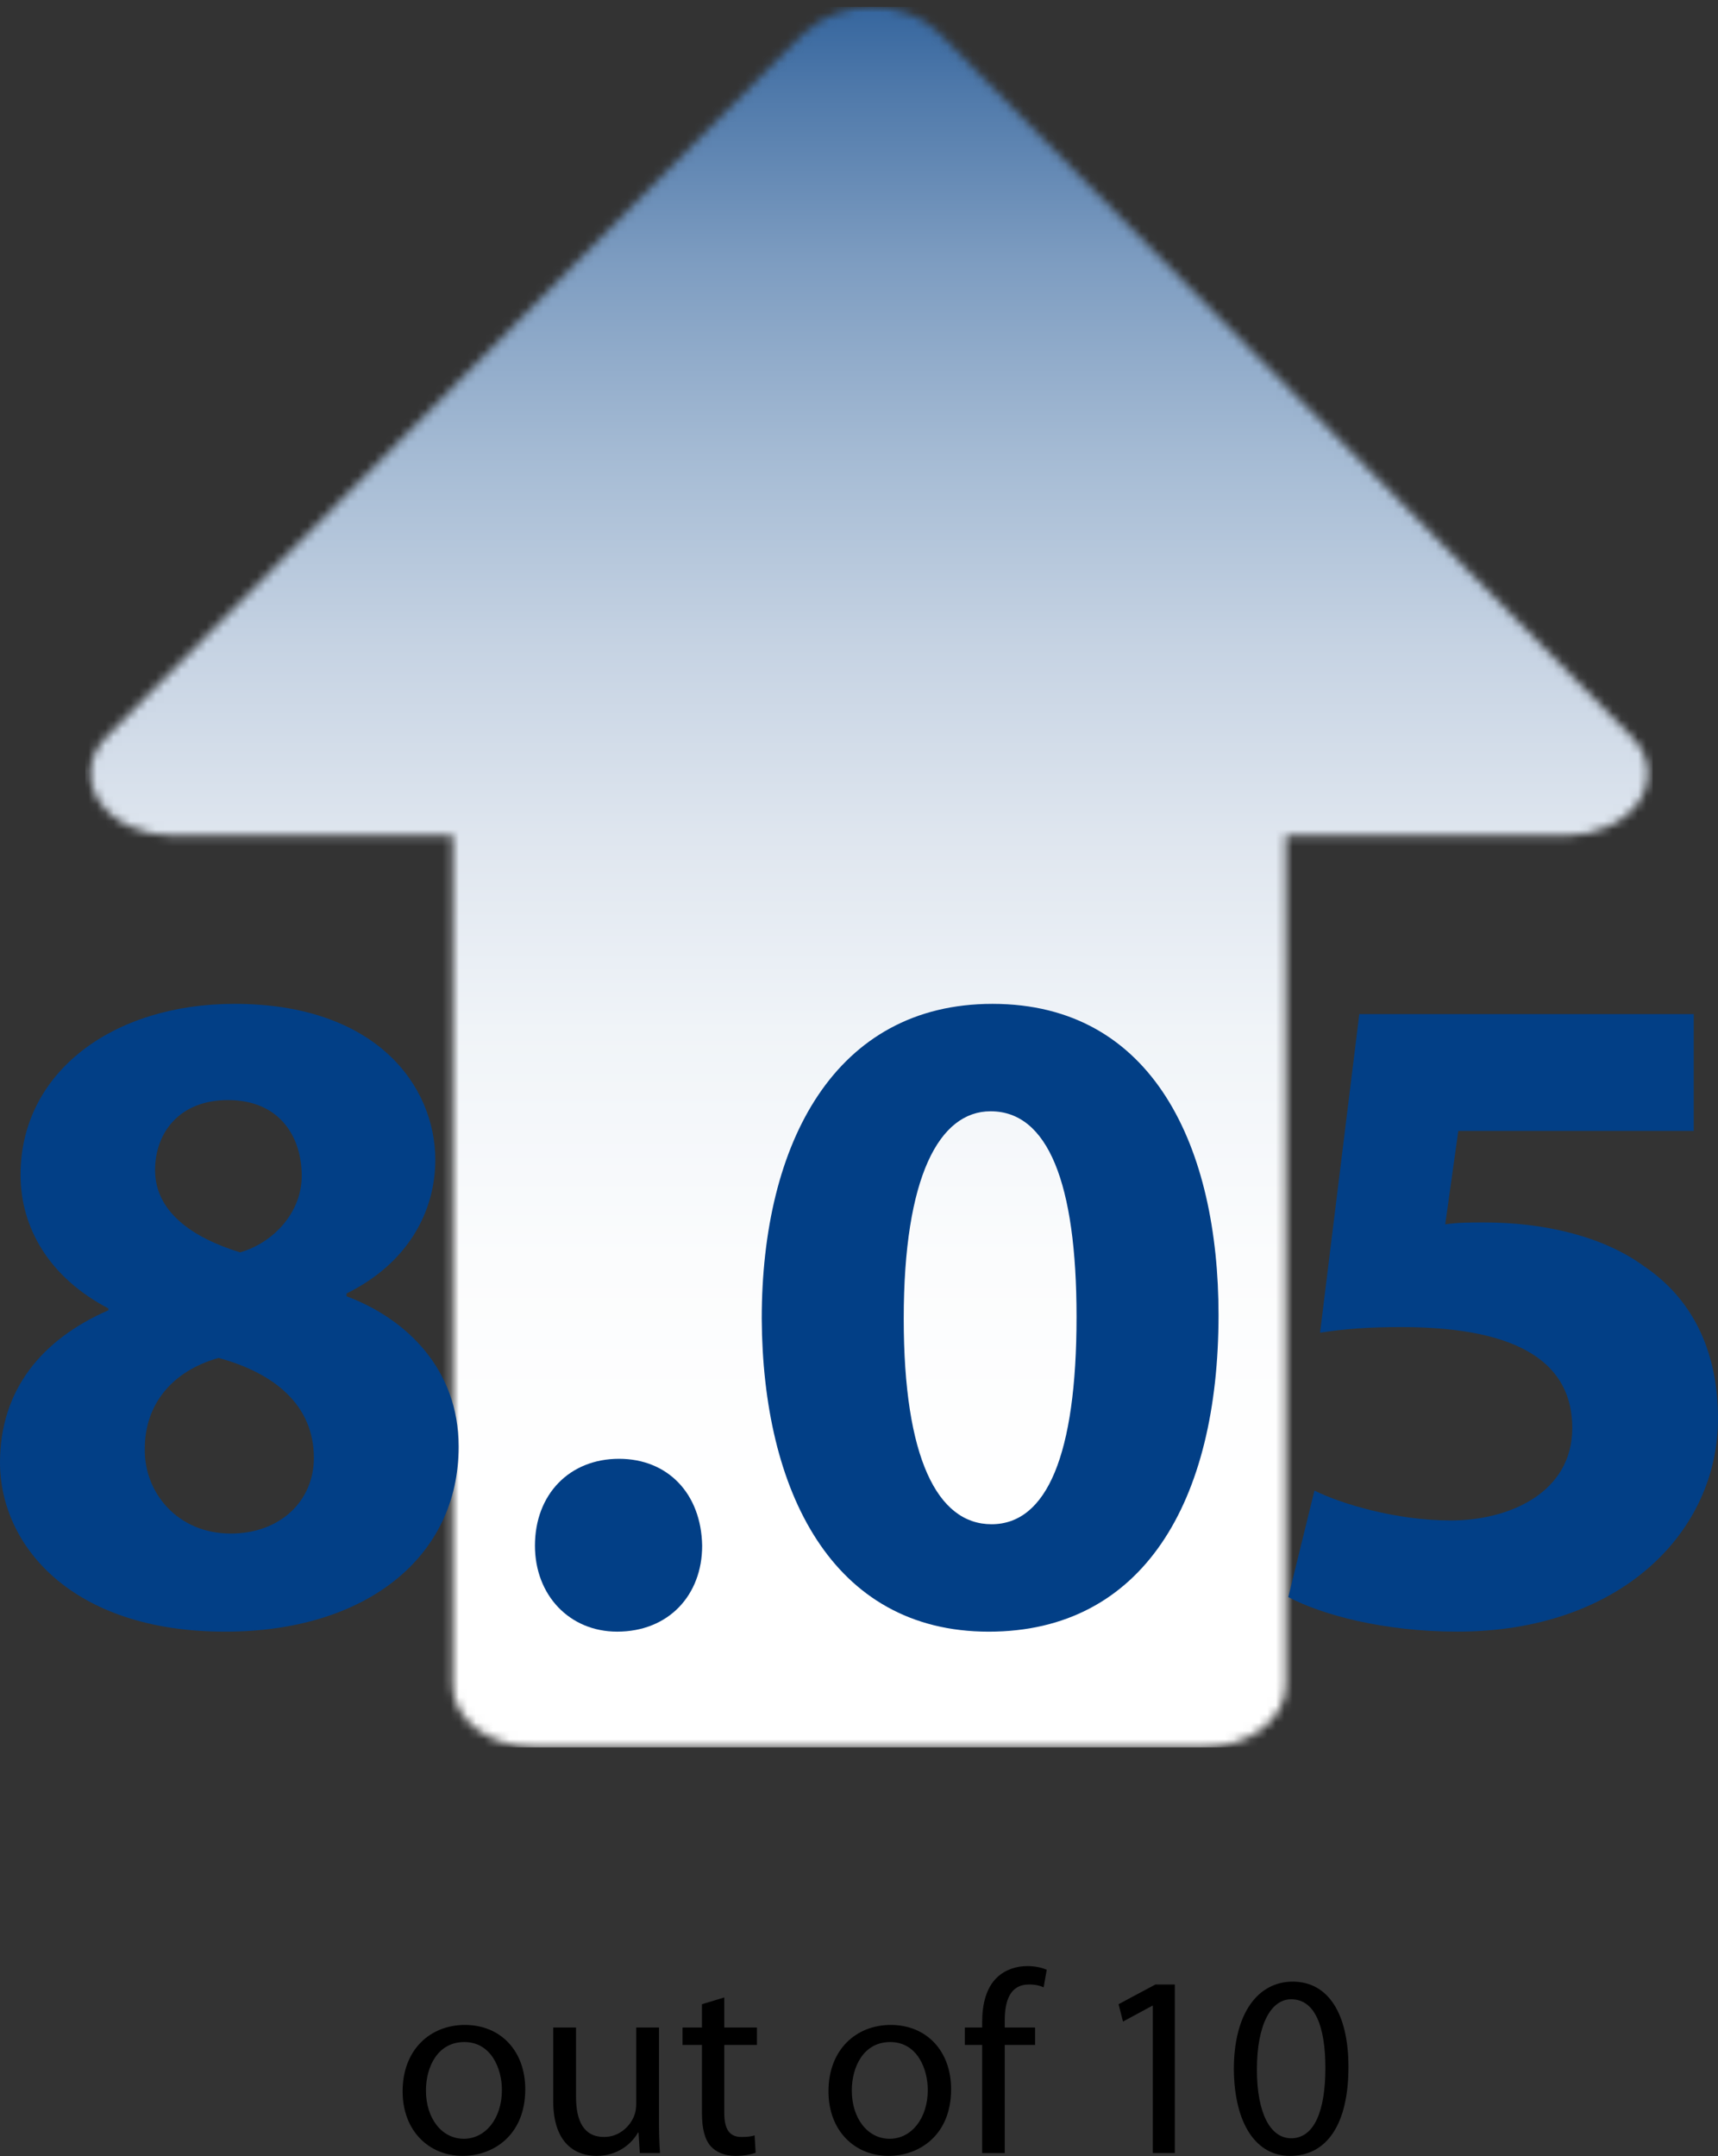
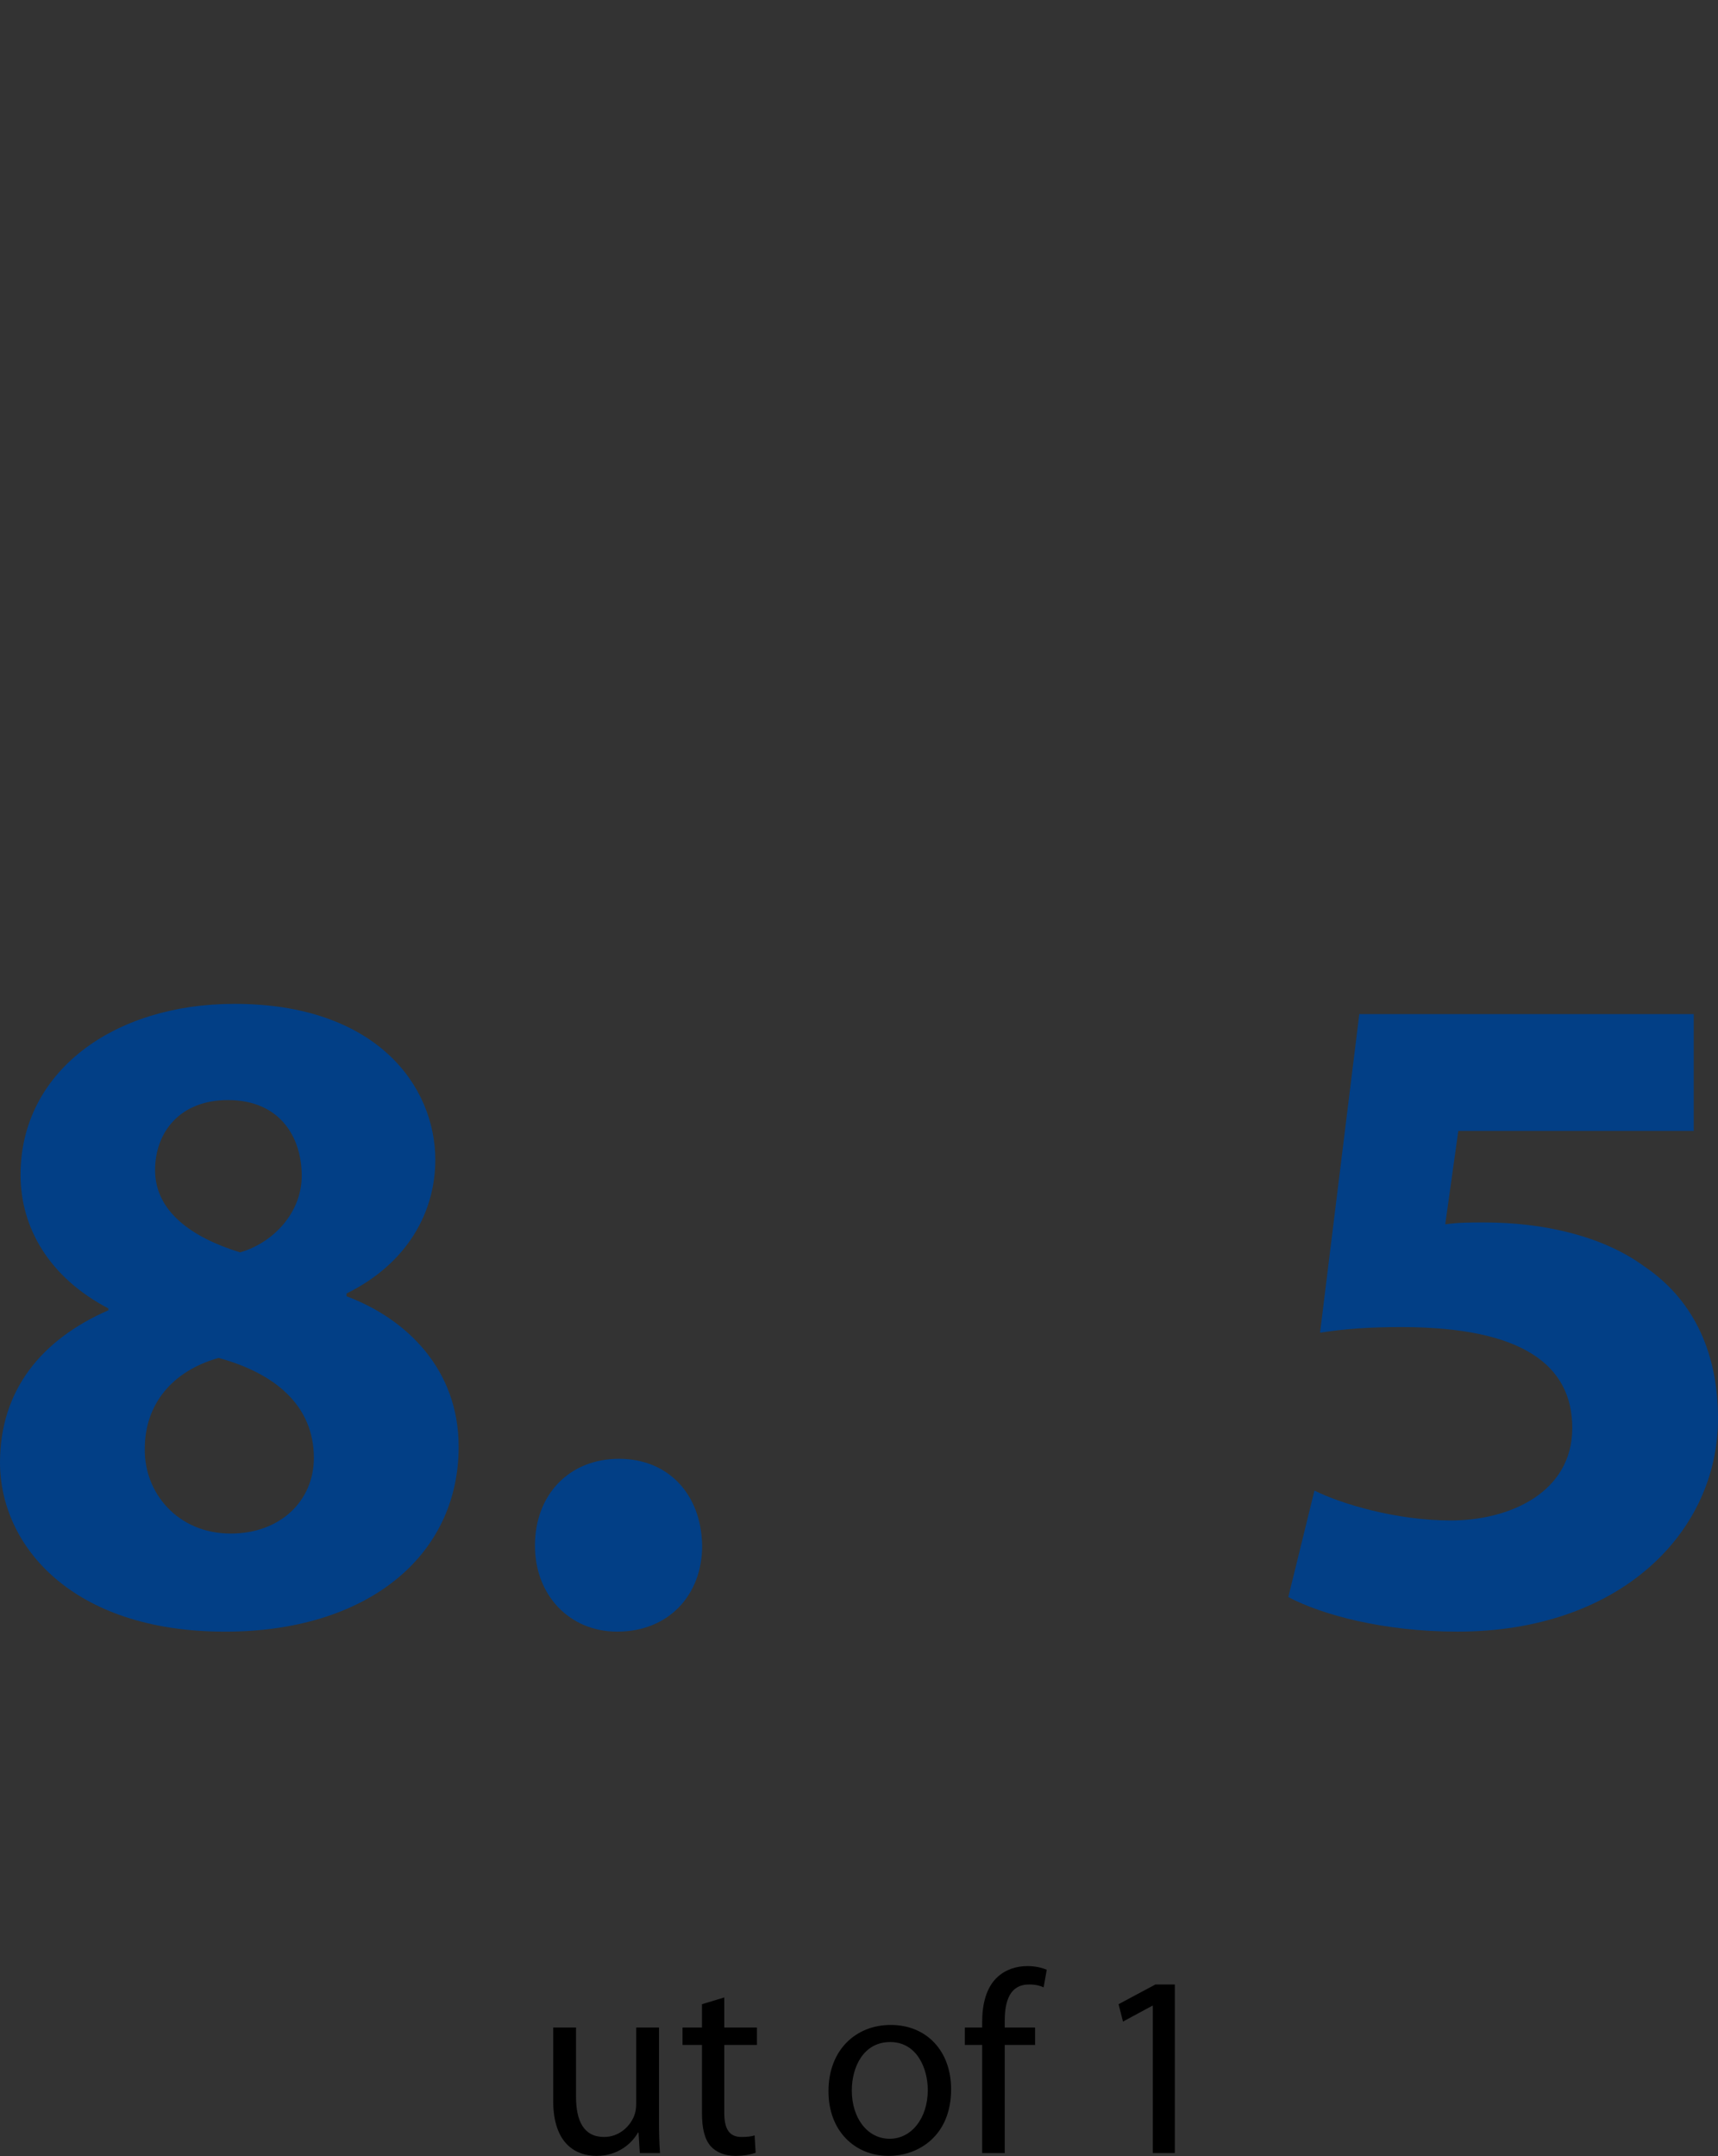
<svg xmlns="http://www.w3.org/2000/svg" width="204" height="256" viewBox="0 0 204 256" fill="none">
  <rect x="0" y="0" width="204" height="256" fill="#333333" stroke="none" />
-   <path d="M153.499 235.277C157.686 235.277 160.119 239.034 160.119 245.407C160.119 252.211 157.563 255.968 153.16 255.968C149.25 255.968 146.571 252.304 146.51 245.684C146.51 238.941 149.435 235.277 153.499 235.277ZM153.314 237.371C150.974 237.371 149.25 240.265 149.25 245.715C149.25 250.918 150.851 253.874 153.314 253.874C156.054 253.874 157.378 250.641 157.378 245.53C157.378 240.604 156.147 237.371 153.314 237.371Z" fill="black" />
  <path d="M136.886 255.628V238.14H136.825L133.346 240.018L132.822 237.955L137.194 235.615H139.503V255.628H136.886Z" fill="black" />
  <path d="M119.306 255.629H116.627V242.79H114.564V240.727H116.627V240.019C116.627 237.925 117.12 236.016 118.352 234.815C119.368 233.83 120.722 233.43 121.985 233.43C122.97 233.43 123.77 233.645 124.294 233.861L123.924 235.954C123.524 235.77 123.001 235.616 122.2 235.616C119.891 235.616 119.306 237.617 119.306 239.926V240.727H122.908V242.79H119.306V255.629Z" fill="black" />
  <path d="M105.764 240.418C110.044 240.418 112.938 243.528 112.938 248.054C112.938 253.565 109.09 255.966 105.518 255.966C101.515 255.966 98.375 253.011 98.375 248.3C98.375 243.343 101.669 240.418 105.764 240.418ZM105.703 242.45C102.532 242.45 101.146 245.406 101.146 248.208C101.146 251.471 102.993 253.934 105.641 253.934C108.227 253.934 110.167 251.502 110.167 248.146C110.167 245.621 108.905 242.45 105.703 242.45Z" fill="black" />
  <path d="M83.354 237.956L86.002 237.155V240.727H89.881V242.79H86.002V250.826C86.002 252.673 86.525 253.72 88.034 253.72C88.773 253.72 89.204 253.658 89.604 253.535L89.727 255.598C89.204 255.783 88.373 255.967 87.326 255.967C86.064 255.967 85.047 255.536 84.401 254.828C83.662 253.997 83.354 252.673 83.354 250.918V242.79H81.045V240.727H83.354V237.956Z" fill="black" />
  <path d="M78.251 240.727V251.534C78.251 253.104 78.282 254.458 78.374 255.628H75.973L75.819 253.196H75.757C75.08 254.397 73.479 255.967 70.831 255.967C68.491 255.967 65.689 254.643 65.689 249.44V240.727H68.399V248.947C68.399 251.78 69.292 253.72 71.724 253.72C73.541 253.72 74.803 252.457 75.296 251.226C75.45 250.856 75.542 250.364 75.542 249.84V240.727H78.251Z" fill="black" />
-   <path d="M55.196 240.418C59.476 240.418 62.37 243.528 62.37 248.054C62.37 253.565 58.521 255.966 54.95 255.966C50.947 255.966 47.807 253.011 47.807 248.3C47.807 243.343 51.101 240.418 55.196 240.418ZM55.134 242.45C51.963 242.45 50.578 245.406 50.578 248.208C50.578 251.471 52.425 253.934 55.073 253.934C57.659 253.934 59.599 251.502 59.599 248.146C59.599 245.621 58.337 242.45 55.134 242.45Z" fill="black" />
  <mask id="mask0_3541_4107" style="mask-type:luminance" maskUnits="userSpaceOnUse" x="10" y="0" width="186" height="208">
    <path d="M95.535 3.805L12.68 87.432C10.462 89.651 10.126 92.676 11.806 95.163C13.453 97.651 16.882 99.23 20.613 99.23H53.755V200.101C53.755 202.051 54.797 203.933 56.645 205.311C58.494 206.69 61.015 207.463 63.603 207.463H142.828C145.416 207.463 147.971 206.69 149.786 205.311C151.601 203.933 152.676 202.051 152.676 200.101V99.23H185.818C189.516 99.23 192.944 97.651 194.625 95.163C196.272 92.676 195.969 89.684 193.751 87.466L111.434 3.838C109.585 1.956 106.661 0.847 103.535 0.847C100.409 0.847 97.485 1.956 95.636 3.838" fill="white" />
  </mask>
  <g mask="url(#mask0_3541_4107)">
-     <path d="M196.241 0.813H10.129V207.463H196.241V0.813Z" fill="url(#paint0_linear_3541_4107)" />
-   </g>
+     </g>
  <path d="M201.116 120.404V134.269H173.164L171.611 145.362C173.164 145.14 174.495 145.14 176.27 145.14C183.147 145.14 190.246 146.693 195.238 150.353C200.673 154.013 204 160.003 204 168.433C204 181.855 192.465 193.723 173.053 193.723C164.291 193.723 156.97 191.727 152.977 189.619L156.082 176.974C159.188 178.527 165.732 180.524 172.277 180.524C179.265 180.524 186.697 177.196 186.697 169.542C186.697 162.111 180.818 157.563 166.398 157.563C162.405 157.563 159.632 157.785 156.748 158.228L161.407 120.404H201.116Z" fill="#023F86" />
-   <path d="M117.849 119.187C137.038 119.187 144.692 136.379 144.692 156.123C144.692 178.308 135.707 193.726 117.405 193.726C98.77 193.726 90.562 176.976 90.451 156.567C90.451 135.603 99.214 119.187 117.849 119.187ZM117.627 131.942C111.526 131.942 107.311 139.707 107.311 156.567C107.311 173.094 111.304 180.97 117.738 180.97C124.282 180.97 127.832 172.761 127.832 156.345C127.832 140.372 124.393 131.942 117.627 131.942Z" fill="#023F86" />
  <path d="M73.283 193.723C67.626 193.723 63.522 189.397 63.522 183.518C63.522 177.417 67.626 173.202 73.504 173.202C79.272 173.202 83.266 177.306 83.376 183.518C83.376 189.397 79.383 193.723 73.283 193.723Z" fill="#023F86" />
  <path d="M12.867 155.569V155.347C5.879 151.686 2.44 145.808 2.44 139.485C2.44 127.284 13.421 119.187 27.841 119.187C44.701 119.187 51.689 128.948 51.689 137.71C51.689 143.922 48.362 150.023 41.152 153.572V153.905C48.251 156.567 54.462 162.557 54.462 171.763C54.462 184.852 43.481 193.726 26.732 193.726C8.43 193.726 0 183.41 0 173.649C0 164.997 4.991 159.007 12.867 155.569ZM27.398 182.079C33.276 182.079 37.27 178.197 37.27 173.094C37.27 166.772 32.5 163 25.956 161.226C20.41 162.779 17.193 166.772 17.193 171.985C17.082 177.198 21.075 182.079 27.398 182.079ZM27.065 130.611C21.297 130.611 18.413 134.494 18.413 138.931C18.413 143.811 22.739 146.917 28.507 148.692C32.389 147.582 35.828 144.033 35.828 139.596C35.828 135.048 33.276 130.611 27.065 130.611Z" fill="#023F86" />
  <defs>
    <linearGradient id="paint0_linear_3541_4107" x1="100.54" y1="-28.448" x2="100.54" y2="178.201" gradientUnits="userSpaceOnUse">
      <stop stop-color="#023F86" />
      <stop offset="0.04" stop-color="#023F86" />
      <stop offset="0.09" stop-color="#1A5191" />
      <stop offset="0.19" stop-color="#4F79AA" />
      <stop offset="0.29" stop-color="#7E9DC1" />
      <stop offset="0.4" stop-color="#A5BBD4" />
      <stop offset="0.51" stop-color="#C6D3E3" />
      <stop offset="0.62" stop-color="#DFE6EF" />
      <stop offset="0.73" stop-color="#F0F4F8" />
      <stop offset="0.86" stop-color="#FBFCFD" />
      <stop offset="1" stop-color="white" />
    </linearGradient>
  </defs>
</svg>